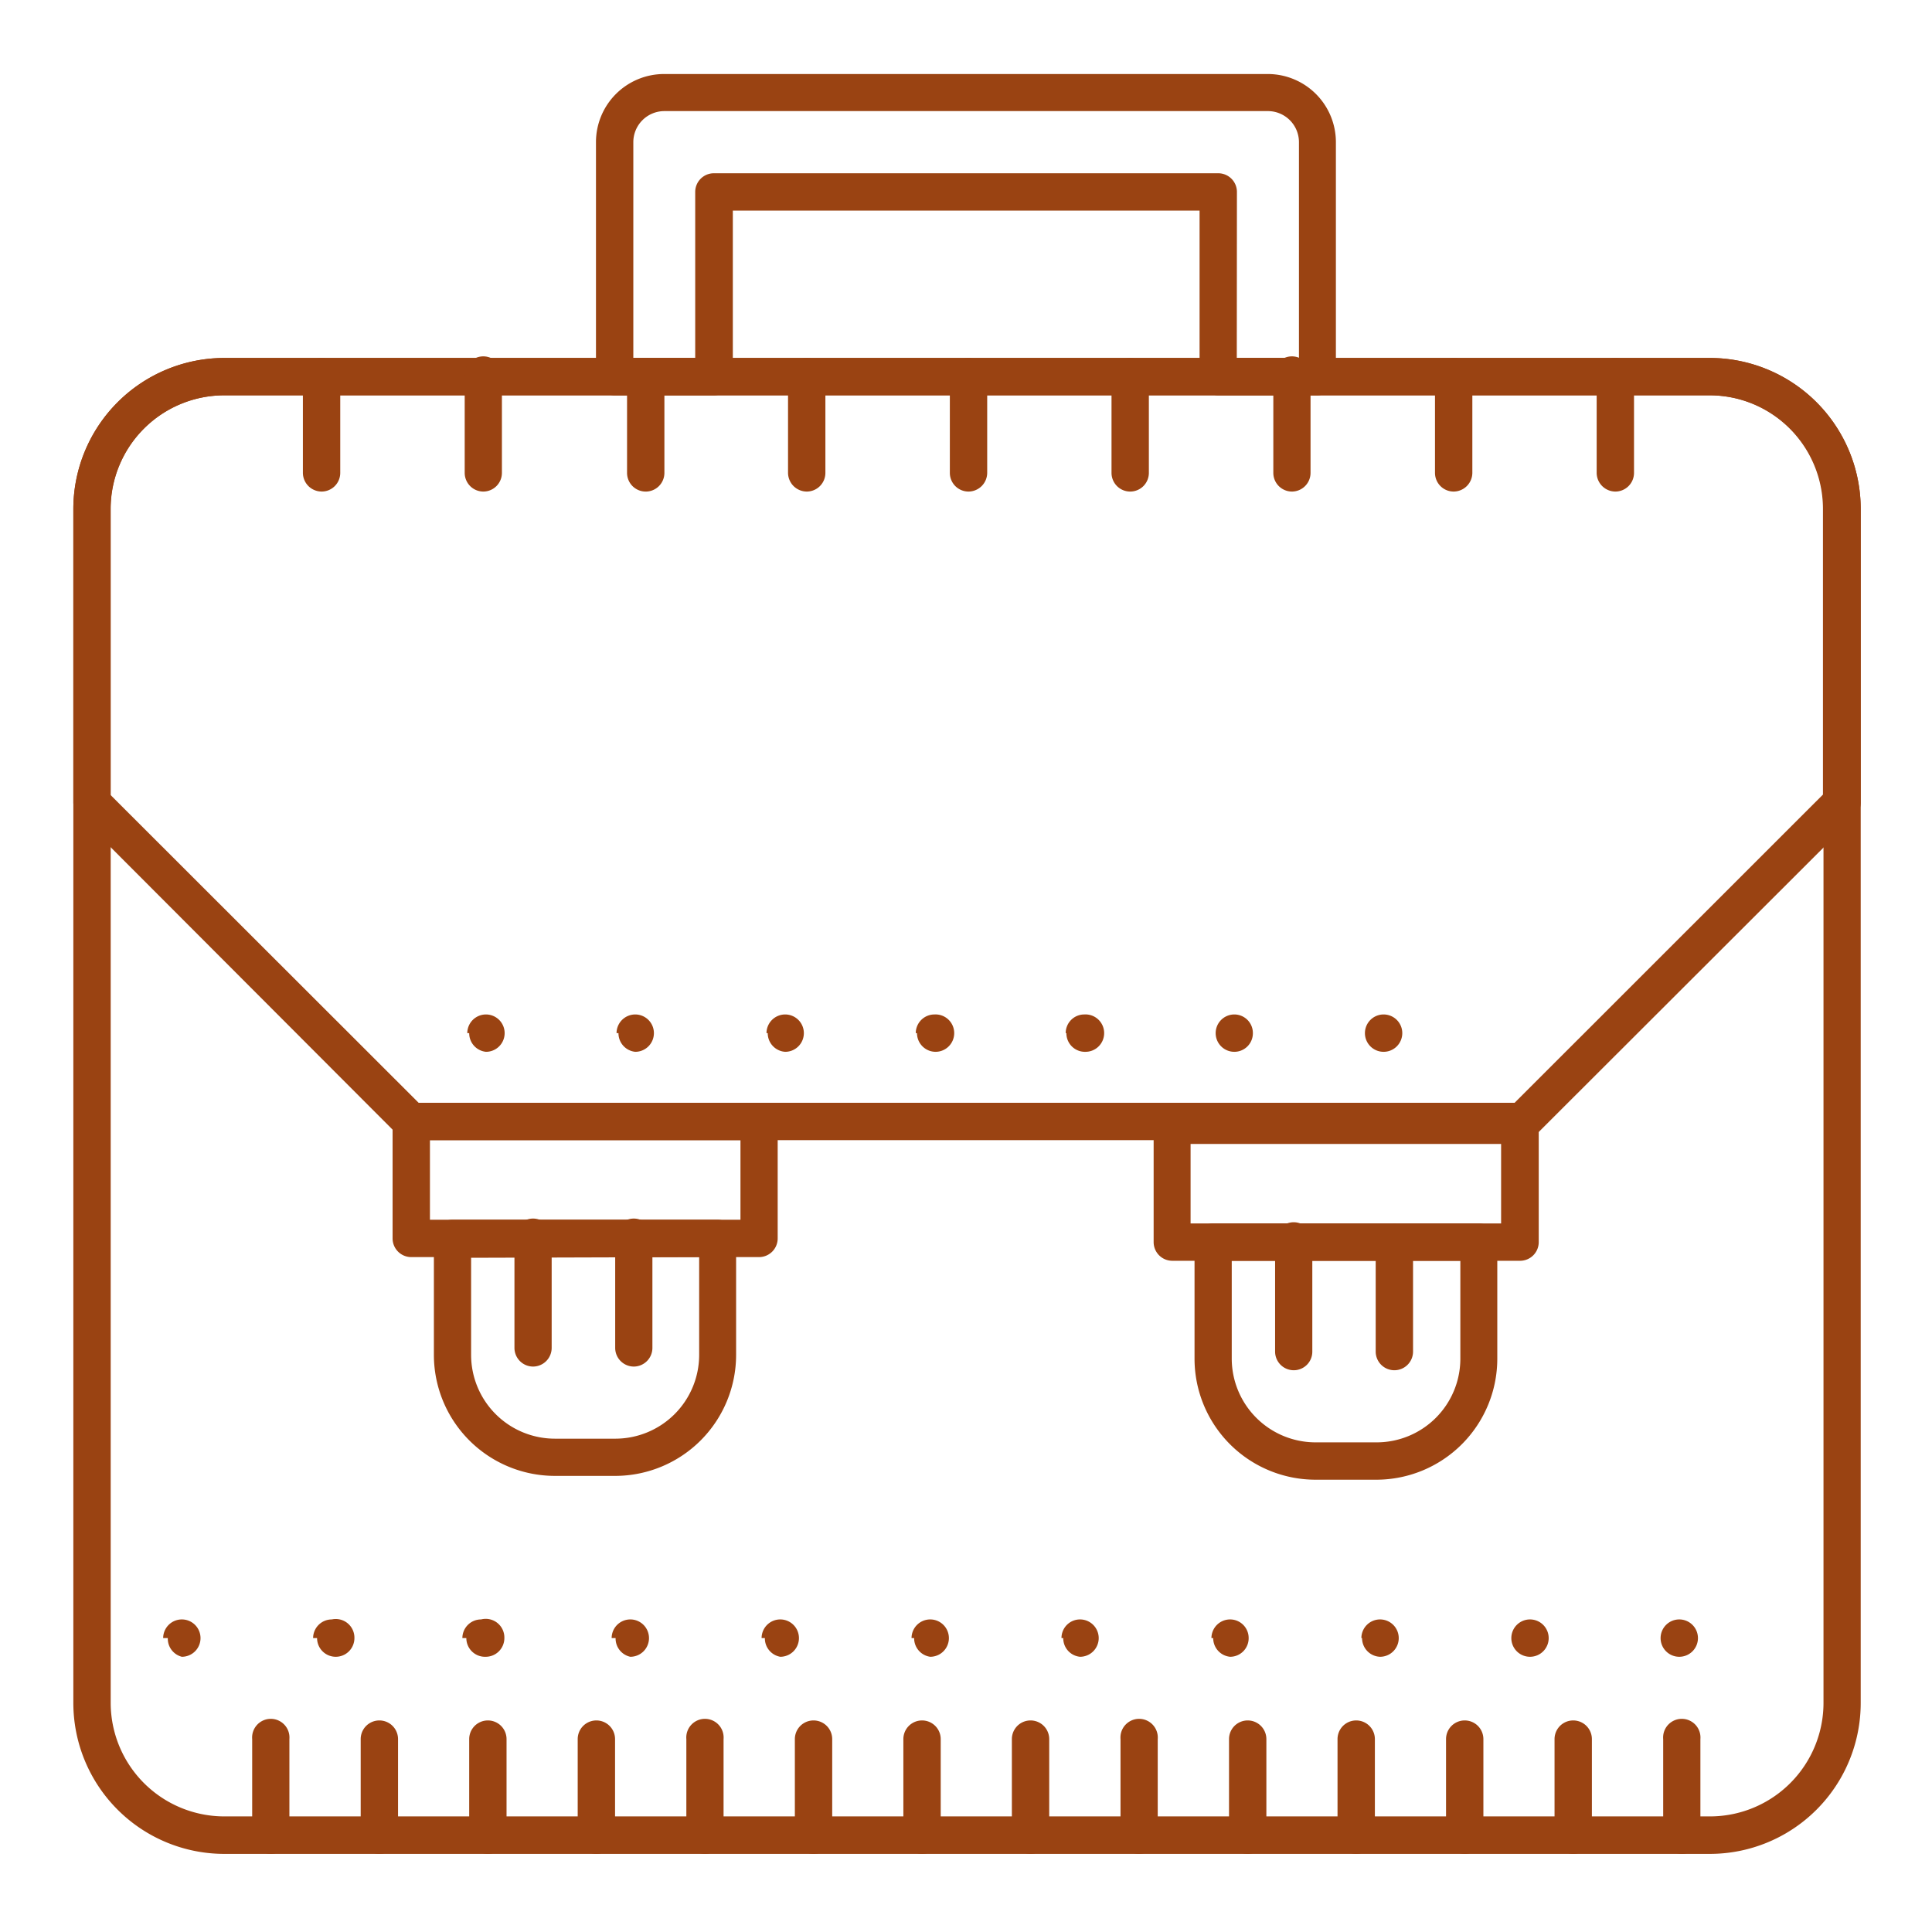
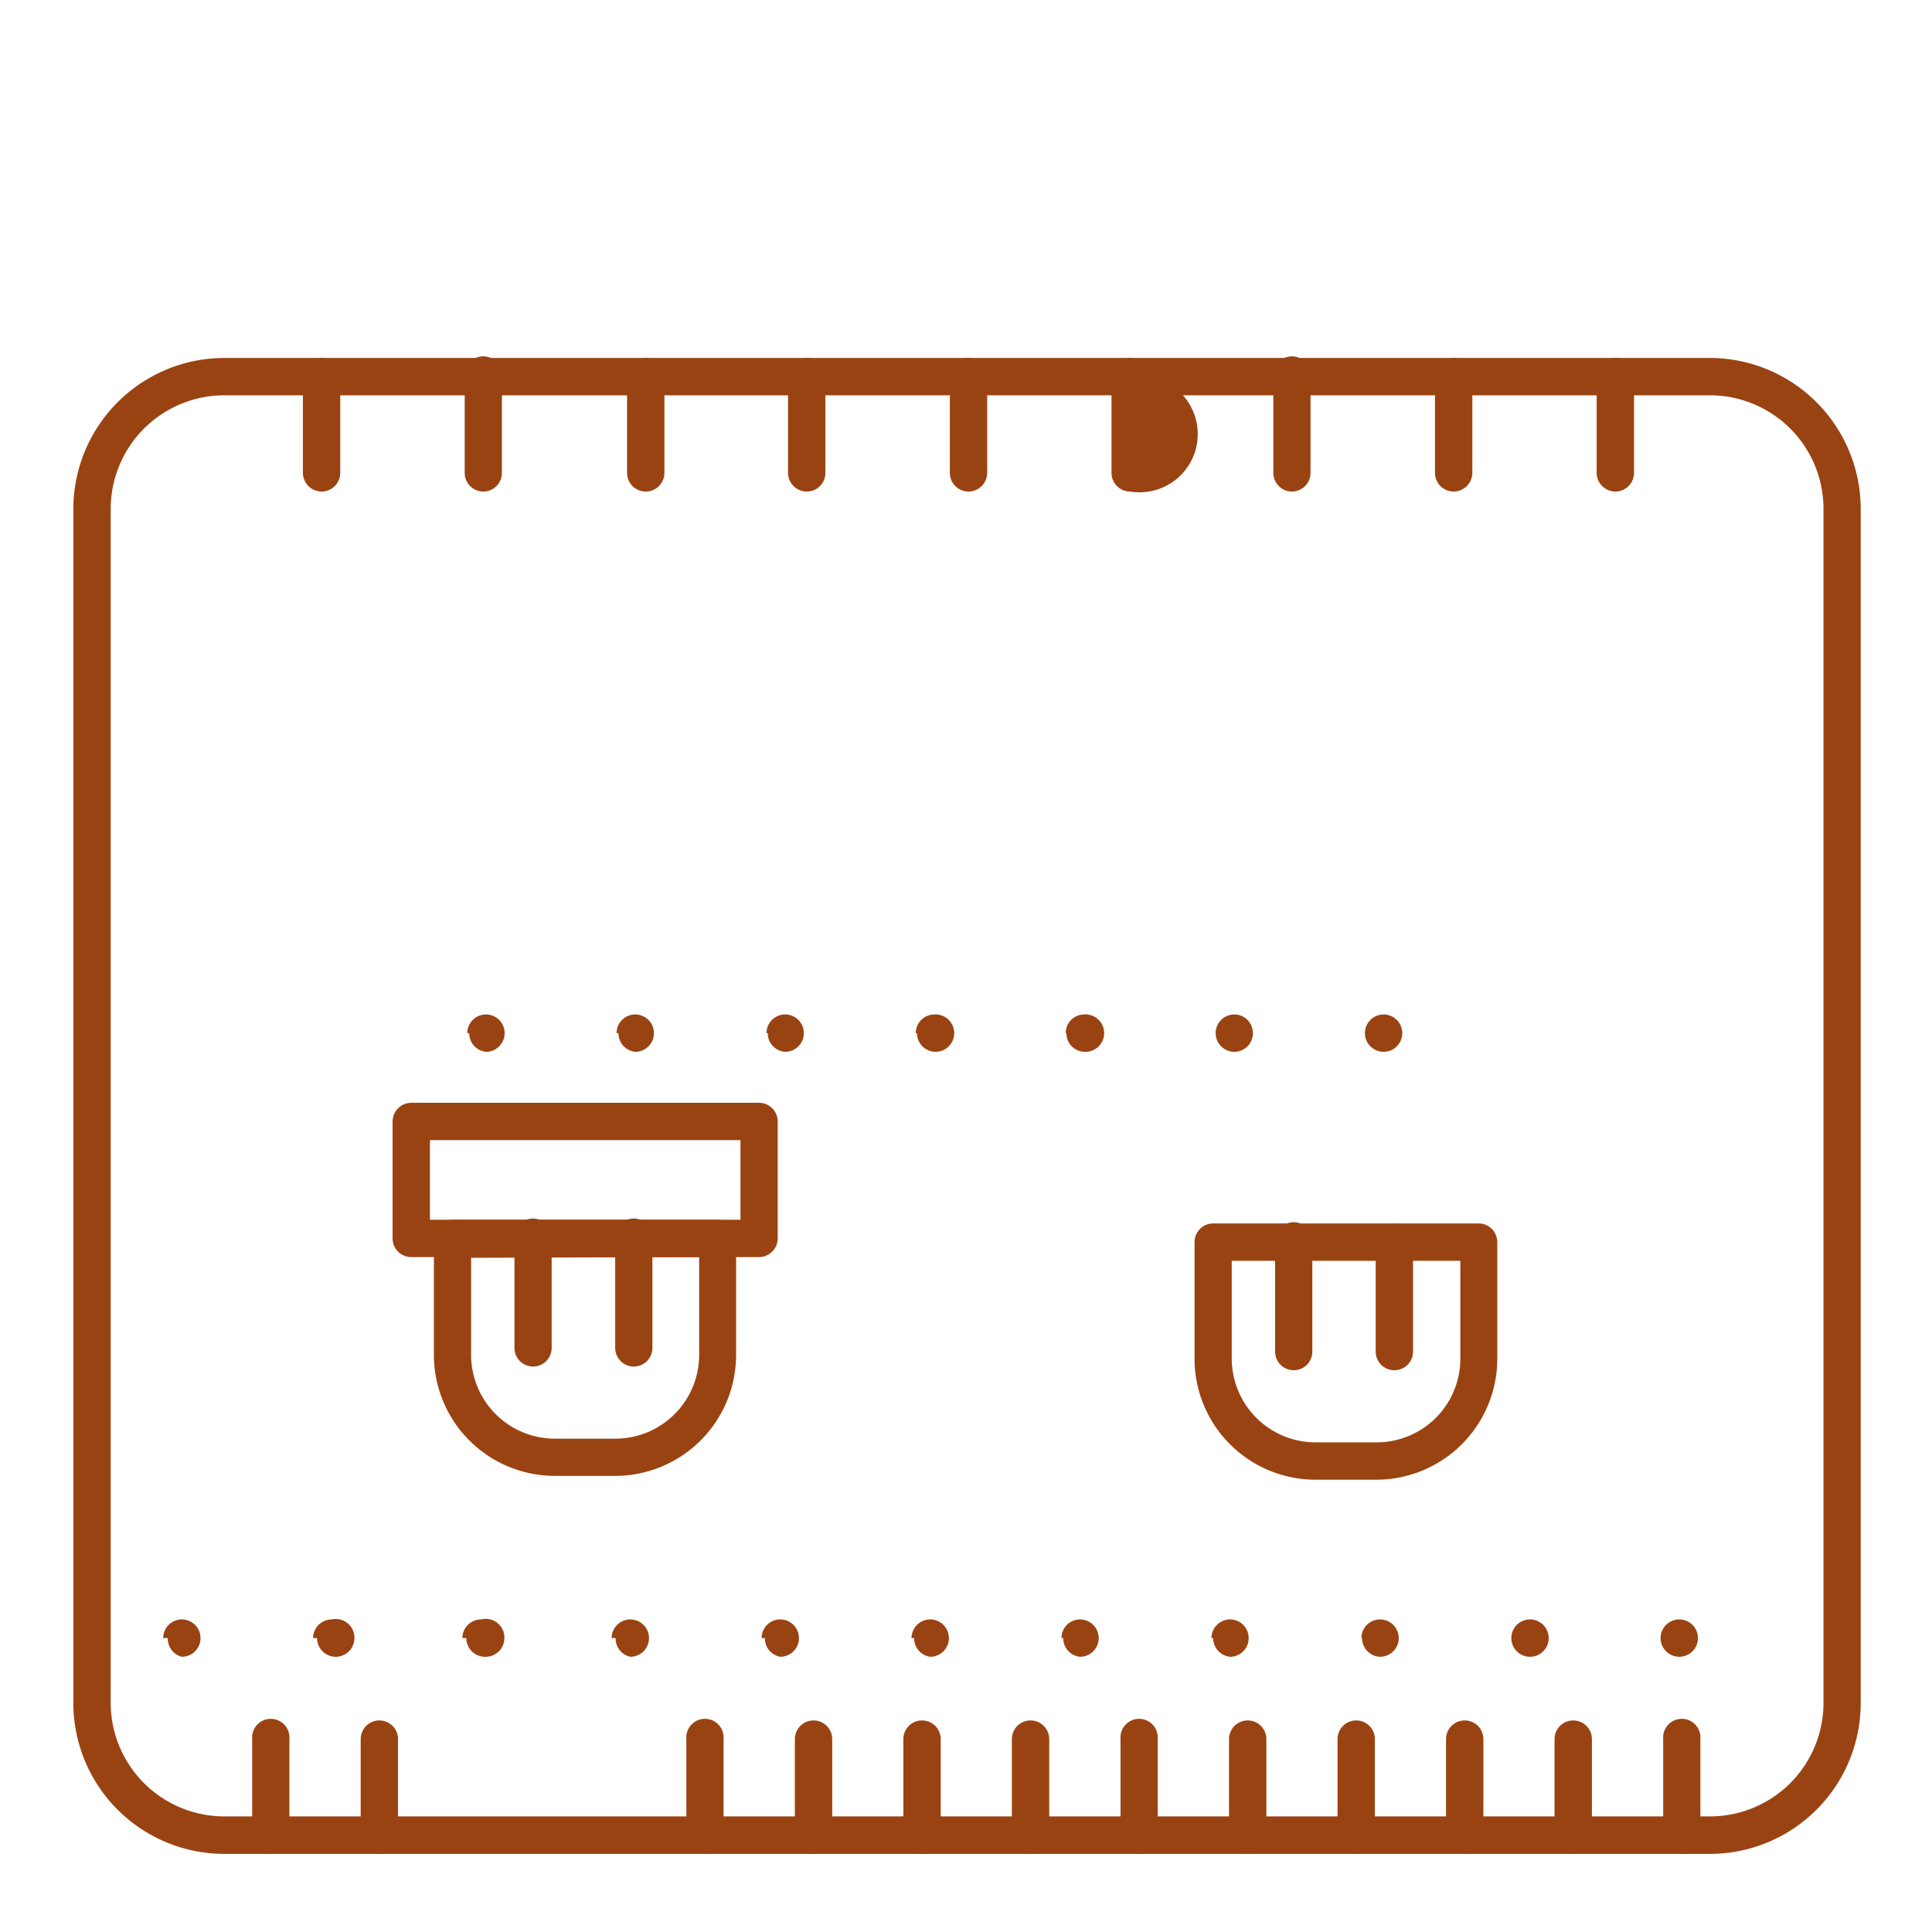
<svg xmlns="http://www.w3.org/2000/svg" id="Слой_1" data-name="Слой 1" viewBox="0 0 141.73 141.73">
  <defs>
    <style>.cls-1{fill:#9a4312;}</style>
  </defs>
  <title>icons</title>
-   <path class="cls-1" d="M96.66,29h-7.3A1.37,1.37,0,0,1,88,27.63V15.45H53.76V27.63A1.37,1.37,0,0,1,52.39,29h-7.3a1.37,1.37,0,0,1-1.37-1.37V10.43a5,5,0,0,1,5-5H93a5,5,0,0,1,5,5v17.2A1.37,1.37,0,0,1,96.66,29Zm-5.93-2.74h4.56V10.43A2.28,2.28,0,0,0,93,8.15H48.74a2.28,2.28,0,0,0-2.28,2.28V26.26H51V14.08a1.37,1.37,0,0,1,1.37-1.37h37a1.37,1.37,0,0,1,1.37,1.37Z" />
  <path class="cls-1" d="M125.44,136h-109A11.08,11.08,0,0,1,5.38,124.92V37.32A11.09,11.09,0,0,1,16.45,26.26h109A11.08,11.08,0,0,1,136.5,37.32v87.6A11.07,11.07,0,0,1,125.44,136ZM16.45,29a8.34,8.34,0,0,0-8.33,8.32v87.6a8.34,8.34,0,0,0,8.33,8.33h109a8.33,8.33,0,0,0,8.32-8.33V37.32A8.33,8.33,0,0,0,125.44,29Z" />
-   <path class="cls-1" d="M111.71,83.64H30.17a1.37,1.37,0,0,1-1-.4L5.79,59.82a1.36,1.36,0,0,1-.41-1V37.32A11.09,11.09,0,0,1,16.45,26.26h109A11.08,11.08,0,0,1,136.5,37.32V58.85a1.35,1.35,0,0,1-.4,1L112.68,83.24A1.37,1.37,0,0,1,111.71,83.64Zm-81-2.74h80.4l22.62-22.61v-21A8.33,8.33,0,0,0,125.44,29h-109a8.34,8.34,0,0,0-8.33,8.32v21Z" />
  <path class="cls-1" d="M55.68,92.22H30.17a1.37,1.37,0,0,1-1.37-1.37V82.27a1.38,1.38,0,0,1,1.37-1.37H55.68a1.37,1.37,0,0,1,1.37,1.37v8.58A1.37,1.37,0,0,1,55.68,92.22ZM31.54,89.48H54.32V83.64H31.54Z" />
  <path class="cls-1" d="M19.87,136a1.37,1.37,0,0,1-1.37-1.37v-7.05a1.37,1.37,0,1,1,2.73,0v7.05A1.36,1.36,0,0,1,19.87,136Z" />
  <path class="cls-1" d="M27.83,136a1.37,1.37,0,0,1-1.37-1.37v-7.05a1.37,1.37,0,0,1,2.74,0v7.05A1.37,1.37,0,0,1,27.83,136Z" />
-   <path class="cls-1" d="M35.79,136a1.37,1.37,0,0,1-1.37-1.37v-7.05a1.37,1.37,0,1,1,2.74,0v7.05A1.37,1.37,0,0,1,35.79,136Z" />
-   <path class="cls-1" d="M43.75,136a1.37,1.37,0,0,1-1.37-1.37v-7.05a1.37,1.37,0,0,1,2.74,0v7.05A1.37,1.37,0,0,1,43.75,136Z" />
  <path class="cls-1" d="M51.71,136a1.36,1.36,0,0,1-1.36-1.37v-7.05a1.37,1.37,0,1,1,2.73,0v7.05A1.37,1.37,0,0,1,51.71,136Z" />
  <path class="cls-1" d="M59.68,136a1.37,1.37,0,0,1-1.37-1.37v-7.05a1.37,1.37,0,1,1,2.74,0v7.05A1.37,1.37,0,0,1,59.68,136Z" />
  <path class="cls-1" d="M67.64,136a1.37,1.37,0,0,1-1.37-1.37v-7.05a1.37,1.37,0,0,1,2.74,0v7.05A1.37,1.37,0,0,1,67.64,136Z" />
  <path class="cls-1" d="M75.6,136a1.37,1.37,0,0,1-1.37-1.37v-7.05a1.37,1.37,0,0,1,2.74,0v7.05A1.37,1.37,0,0,1,75.6,136Z" />
  <path class="cls-1" d="M83.56,136a1.36,1.36,0,0,1-1.36-1.37v-7.05a1.37,1.37,0,1,1,2.73,0v7.05A1.37,1.37,0,0,1,83.56,136Z" />
  <path class="cls-1" d="M23.59,36.06a1.38,1.38,0,0,1-1.37-1.37V27.63a1.37,1.37,0,0,1,2.74,0v7.06A1.37,1.37,0,0,1,23.59,36.06Z" />
  <path class="cls-1" d="M35.46,36.06a1.37,1.37,0,0,1-1.37-1.37V27.63a1.37,1.37,0,1,1,2.73,0v7.06A1.37,1.37,0,0,1,35.46,36.06Z" />
  <path class="cls-1" d="M47.32,36.06A1.37,1.37,0,0,1,46,34.69V27.63a1.37,1.37,0,1,1,2.74,0v7.06A1.37,1.37,0,0,1,47.32,36.06Z" />
  <path class="cls-1" d="M59.18,36.06a1.38,1.38,0,0,1-1.37-1.37V27.63a1.37,1.37,0,0,1,2.74,0v7.06A1.37,1.37,0,0,1,59.18,36.06Z" />
  <path class="cls-1" d="M71.05,36.06a1.37,1.37,0,0,1-1.37-1.37V27.63a1.37,1.37,0,0,1,2.74,0v7.06A1.38,1.38,0,0,1,71.05,36.06Z" />
-   <path class="cls-1" d="M82.91,36.06a1.37,1.37,0,0,1-1.37-1.37V27.63a1.37,1.37,0,0,1,2.74,0v7.06A1.37,1.37,0,0,1,82.91,36.06Z" />
+   <path class="cls-1" d="M82.91,36.06a1.37,1.37,0,0,1-1.37-1.37V27.63a1.37,1.37,0,0,1,2.74,0A1.37,1.37,0,0,1,82.91,36.06Z" />
  <path class="cls-1" d="M94.77,36.06a1.37,1.37,0,0,1-1.36-1.37V27.63a1.37,1.37,0,1,1,2.73,0v7.06A1.37,1.37,0,0,1,94.77,36.06Z" />
  <path class="cls-1" d="M106.64,36.06a1.37,1.37,0,0,1-1.37-1.37V27.63a1.37,1.37,0,0,1,2.74,0v7.06A1.38,1.38,0,0,1,106.64,36.06Z" />
  <path class="cls-1" d="M118.5,36.06a1.38,1.38,0,0,1-1.37-1.37V27.63a1.37,1.37,0,0,1,2.74,0v7.06A1.37,1.37,0,0,1,118.5,36.06Z" />
  <path class="cls-1" d="M91.53,136a1.37,1.37,0,0,1-1.37-1.37v-7.05a1.37,1.37,0,0,1,2.74,0v7.05A1.37,1.37,0,0,1,91.53,136Z" />
  <path class="cls-1" d="M99.49,136a1.37,1.37,0,0,1-1.37-1.37v-7.05a1.37,1.37,0,1,1,2.74,0v7.05A1.37,1.37,0,0,1,99.49,136Z" />
  <path class="cls-1" d="M107.45,136a1.37,1.37,0,0,1-1.37-1.37v-7.05a1.37,1.37,0,1,1,2.74,0v7.05A1.37,1.37,0,0,1,107.45,136Z" />
  <path class="cls-1" d="M115.41,136a1.37,1.37,0,0,1-1.37-1.37v-7.05a1.37,1.37,0,1,1,2.74,0v7.05A1.37,1.37,0,0,1,115.41,136Z" />
  <path class="cls-1" d="M123.38,136a1.37,1.37,0,0,1-1.37-1.37v-7.05a1.37,1.37,0,1,1,2.73,0v7.05A1.36,1.36,0,0,1,123.38,136Z" />
  <path class="cls-1" d="M45.16,108.27H40.7a8.88,8.88,0,0,1-8.87-8.87V90.85a1.36,1.36,0,0,1,1.36-1.37H52.66A1.37,1.37,0,0,1,54,90.85V99.4A8.88,8.88,0,0,1,45.16,108.27Zm-10.6-16V99.4a6.15,6.15,0,0,0,6.14,6.14h4.46a6.15,6.15,0,0,0,6.13-6.14V92.22Z" />
  <path class="cls-1" d="M39.11,100.25a1.37,1.37,0,0,1-1.37-1.37v-8a1.37,1.37,0,1,1,2.73,0v8A1.37,1.37,0,0,1,39.11,100.25Z" />
  <path class="cls-1" d="M46.49,100.25a1.37,1.37,0,0,1-1.36-1.37v-8a1.37,1.37,0,1,1,2.73,0v8A1.37,1.37,0,0,1,46.49,100.25Z" />
-   <path class="cls-1" d="M111.48,92.49H86a1.37,1.37,0,0,1-1.37-1.37V82.55A1.37,1.37,0,0,1,86,81.18h25.51a1.37,1.37,0,0,1,1.37,1.37v8.57A1.37,1.37,0,0,1,111.48,92.49ZM87.34,89.75h22.78V83.92H87.34Z" />
  <path class="cls-1" d="M101,108.55H96.5a8.88,8.88,0,0,1-8.87-8.88V91.12A1.37,1.37,0,0,1,89,89.75h19.47a1.37,1.37,0,0,1,1.37,1.37v8.55A8.88,8.88,0,0,1,101,108.55ZM90.36,92.49v7.18a6.15,6.15,0,0,0,6.14,6.14H101a6.14,6.14,0,0,0,6.13-6.14V92.49Z" />
  <path class="cls-1" d="M94.91,100.52a1.37,1.37,0,0,1-1.37-1.37v-8a1.37,1.37,0,1,1,2.73,0v8A1.36,1.36,0,0,1,94.91,100.52Z" />
  <path class="cls-1" d="M102.29,100.52a1.37,1.37,0,0,1-1.37-1.37v-8a1.37,1.37,0,1,1,2.74,0v8A1.37,1.37,0,0,1,102.29,100.52Z" />
  <path class="cls-1" d="M121.82,120.17a1.37,1.37,0,0,1,1.37-1.37h0a1.37,1.37,0,0,1,1.37,1.37h0a1.37,1.37,0,0,1-1.37,1.37h0A1.37,1.37,0,0,1,121.82,120.17Zm-10.95,0a1.37,1.37,0,0,1,1.37-1.37h0a1.37,1.37,0,0,1,1.37,1.37h0a1.37,1.37,0,0,1-1.37,1.37h0A1.37,1.37,0,0,1,110.87,120.17Zm-11,0a1.37,1.37,0,0,1,1.37-1.37h0a1.37,1.37,0,0,1,1.37,1.37h0a1.37,1.37,0,0,1-1.37,1.37h0A1.37,1.37,0,0,1,99.92,120.17Zm-11,0a1.37,1.37,0,0,1,1.37-1.37h0a1.36,1.36,0,0,1,1.36,1.37h0a1.36,1.36,0,0,1-1.36,1.37h0A1.37,1.37,0,0,1,89,120.17Zm-11,0a1.36,1.36,0,0,1,1.36-1.37h0a1.37,1.37,0,0,1,1.37,1.37h0a1.37,1.37,0,0,1-1.37,1.37h0A1.36,1.36,0,0,1,78,120.17Zm-11,0a1.37,1.37,0,0,1,1.37-1.37h0a1.37,1.37,0,0,1,1.37,1.37h0a1.37,1.37,0,0,1-1.37,1.37h0A1.37,1.37,0,0,1,67.06,120.17Zm-11,0a1.37,1.37,0,0,1,1.37-1.37h0a1.37,1.37,0,0,1,1.37,1.37h0a1.37,1.37,0,0,1-1.37,1.37h0A1.37,1.37,0,0,1,56.11,120.17Zm-11,0a1.37,1.37,0,0,1,1.37-1.37h0a1.37,1.37,0,0,1,1.37,1.37h0a1.37,1.37,0,0,1-1.37,1.37h0A1.37,1.37,0,0,1,45.16,120.17Zm-10.95,0a1.37,1.37,0,0,1,1.37-1.37h0A1.37,1.37,0,0,1,37,120.17h0a1.37,1.37,0,0,1-1.37,1.37h0A1.37,1.37,0,0,1,34.21,120.17Zm-10.95,0a1.37,1.37,0,0,1,1.37-1.37h0A1.37,1.37,0,0,1,26,120.17h0a1.37,1.37,0,0,1-1.37,1.37h0A1.37,1.37,0,0,1,23.26,120.17Zm-11,0a1.37,1.37,0,0,1,1.37-1.37h0a1.37,1.37,0,0,1,1.37,1.37h0a1.37,1.37,0,0,1-1.37,1.37h0A1.37,1.37,0,0,1,12.31,120.17Z" />
  <path class="cls-1" d="M100.13,75.79a1.37,1.37,0,0,1,1.37-1.37h0a1.37,1.37,0,0,1,1.37,1.37h0a1.37,1.37,0,0,1-1.37,1.37h0A1.37,1.37,0,0,1,100.13,75.79Zm-10.95,0a1.37,1.37,0,0,1,1.37-1.37h0a1.36,1.36,0,0,1,1.36,1.37h0a1.36,1.36,0,0,1-1.36,1.37h0A1.37,1.37,0,0,1,89.18,75.79Zm-11,0a1.36,1.36,0,0,1,1.36-1.37h0A1.37,1.37,0,0,1,81,75.79h0a1.37,1.37,0,0,1-1.37,1.37h0A1.36,1.36,0,0,1,78.23,75.79Zm-11,0a1.37,1.37,0,0,1,1.37-1.37h0A1.37,1.37,0,0,1,70,75.79h0a1.37,1.37,0,0,1-1.37,1.37h0A1.37,1.37,0,0,1,67.27,75.79Zm-10.95,0a1.37,1.37,0,0,1,1.37-1.37h0a1.37,1.37,0,0,1,1.37,1.37h0a1.37,1.37,0,0,1-1.37,1.37h0A1.37,1.37,0,0,1,56.32,75.79Zm-11,0a1.37,1.37,0,0,1,1.37-1.37h0a1.37,1.37,0,0,1,1.37,1.37h0a1.37,1.37,0,0,1-1.37,1.37h0A1.37,1.37,0,0,1,45.37,75.79Zm-10.95,0a1.37,1.37,0,0,1,1.37-1.37h0a1.37,1.37,0,0,1,1.37,1.37h0a1.37,1.37,0,0,1-1.37,1.37h0A1.37,1.37,0,0,1,34.42,75.79Z" />
</svg>